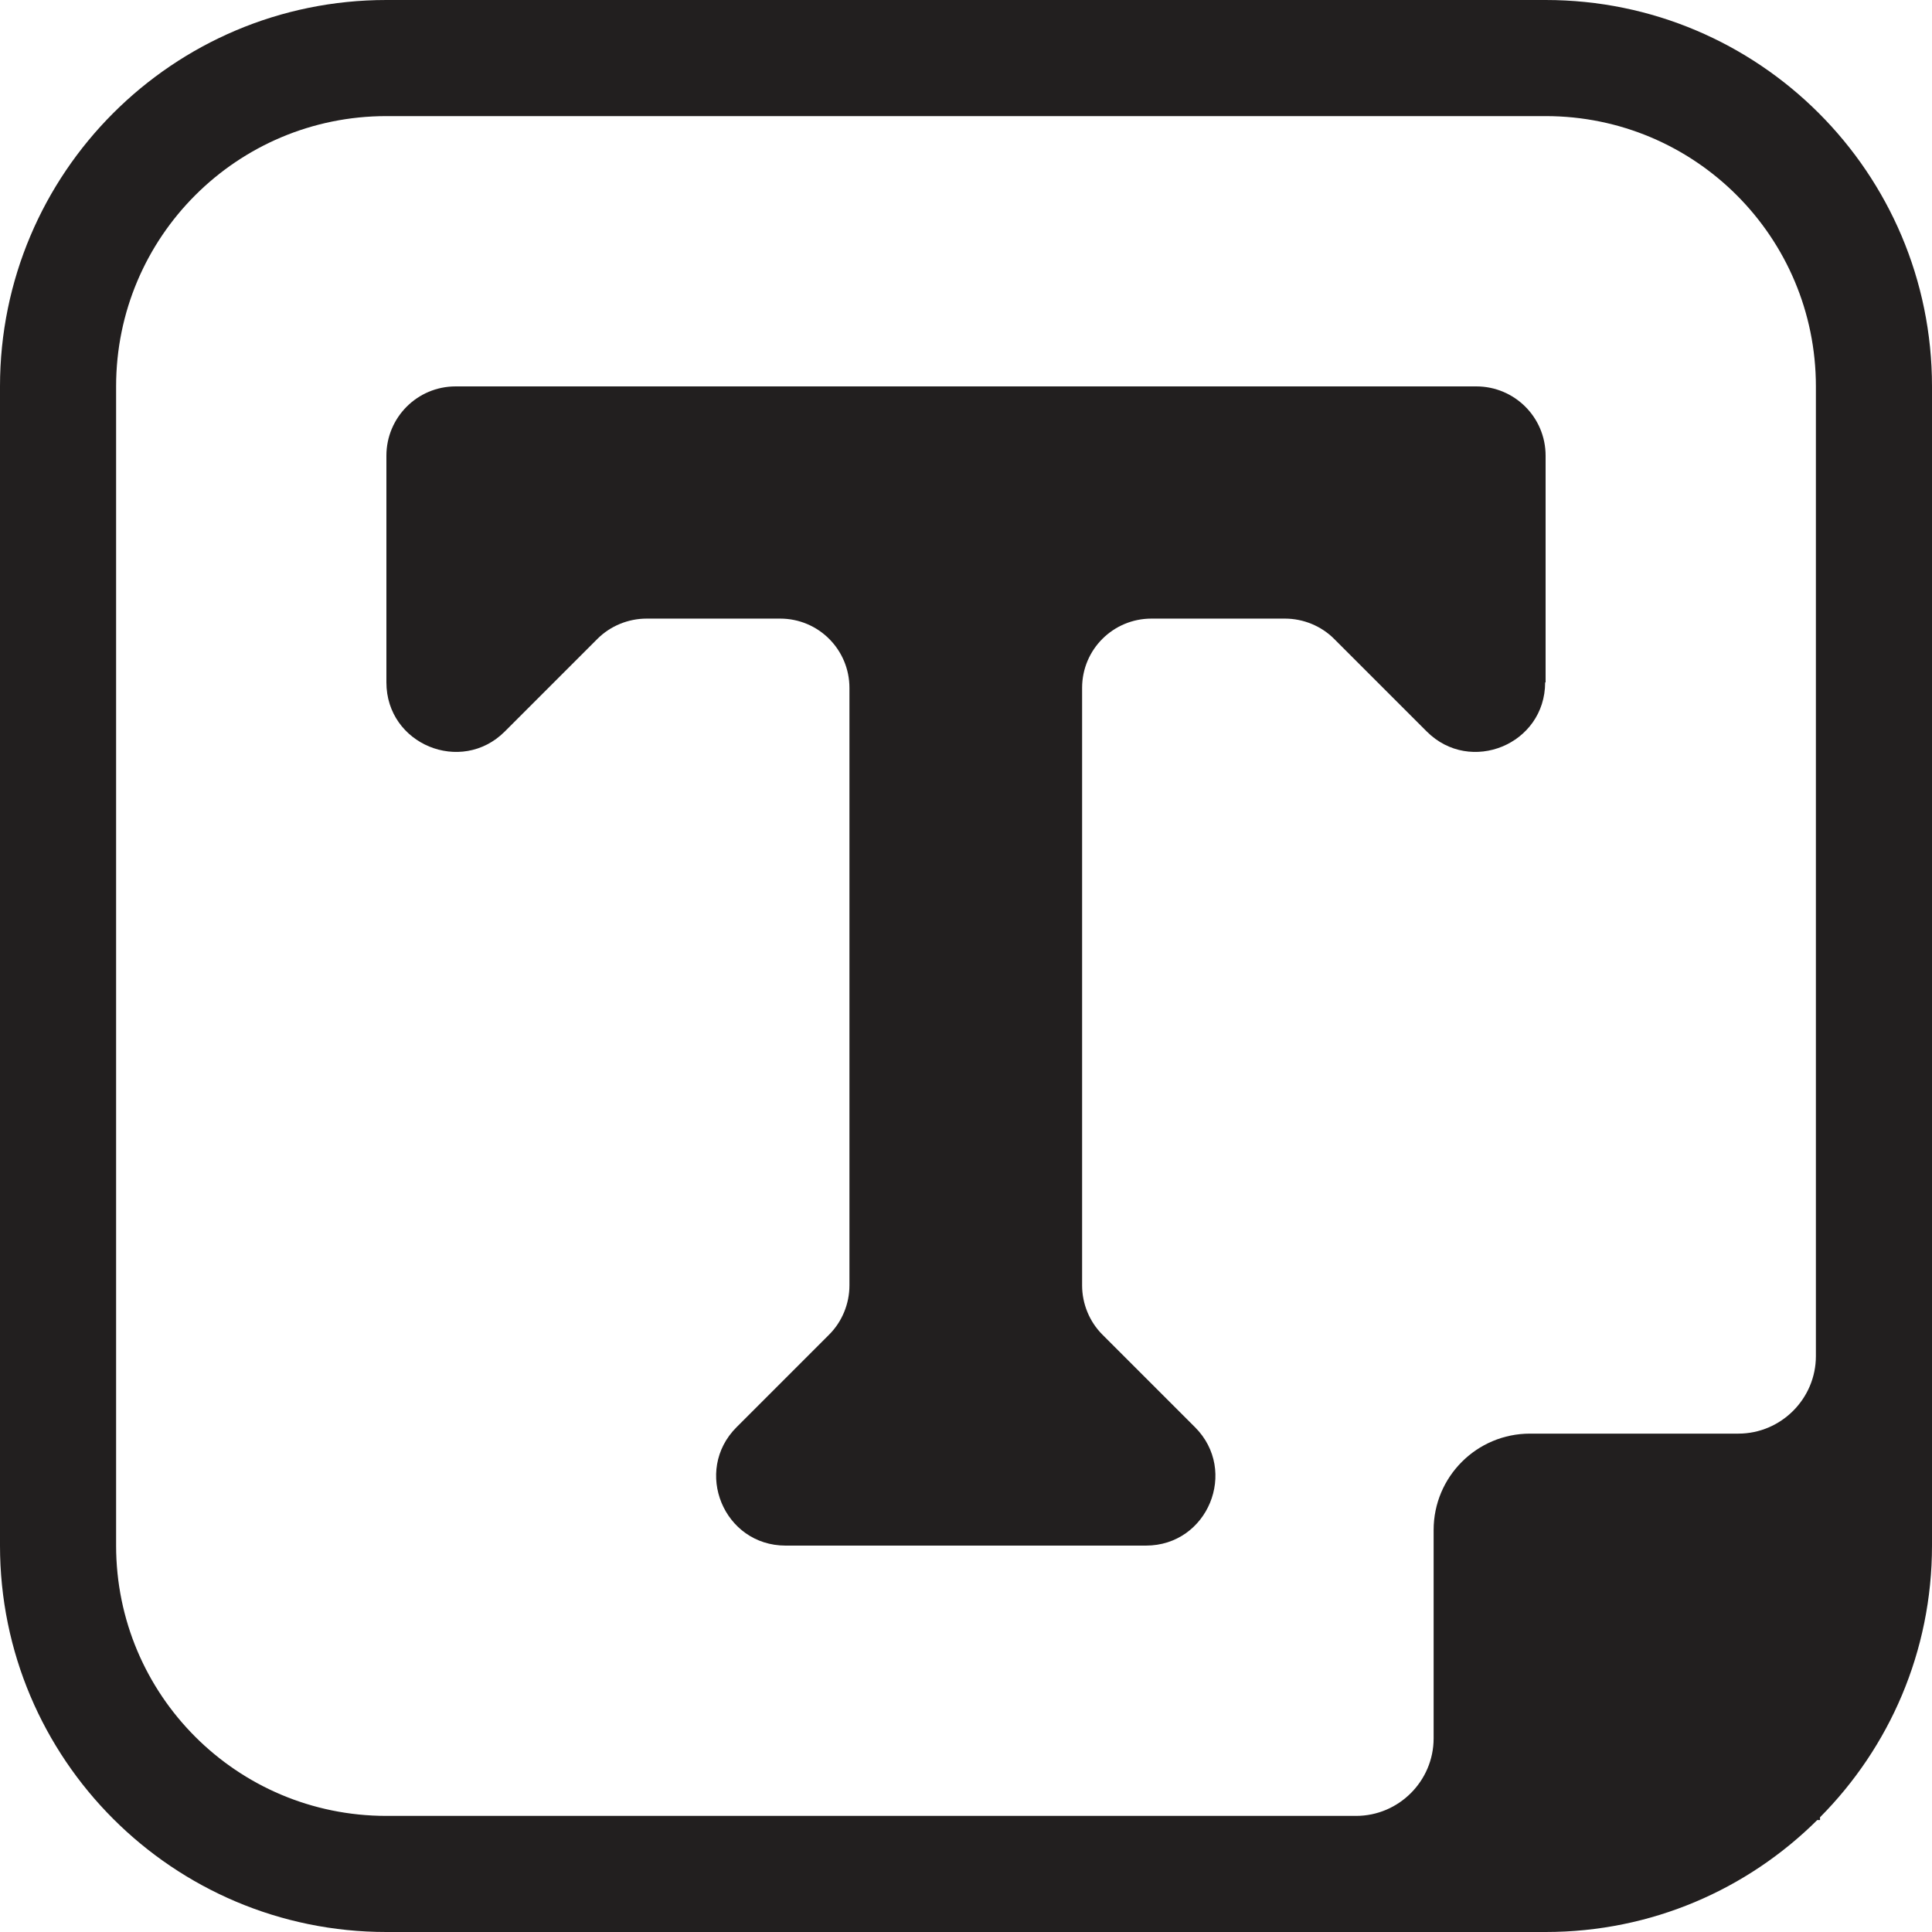
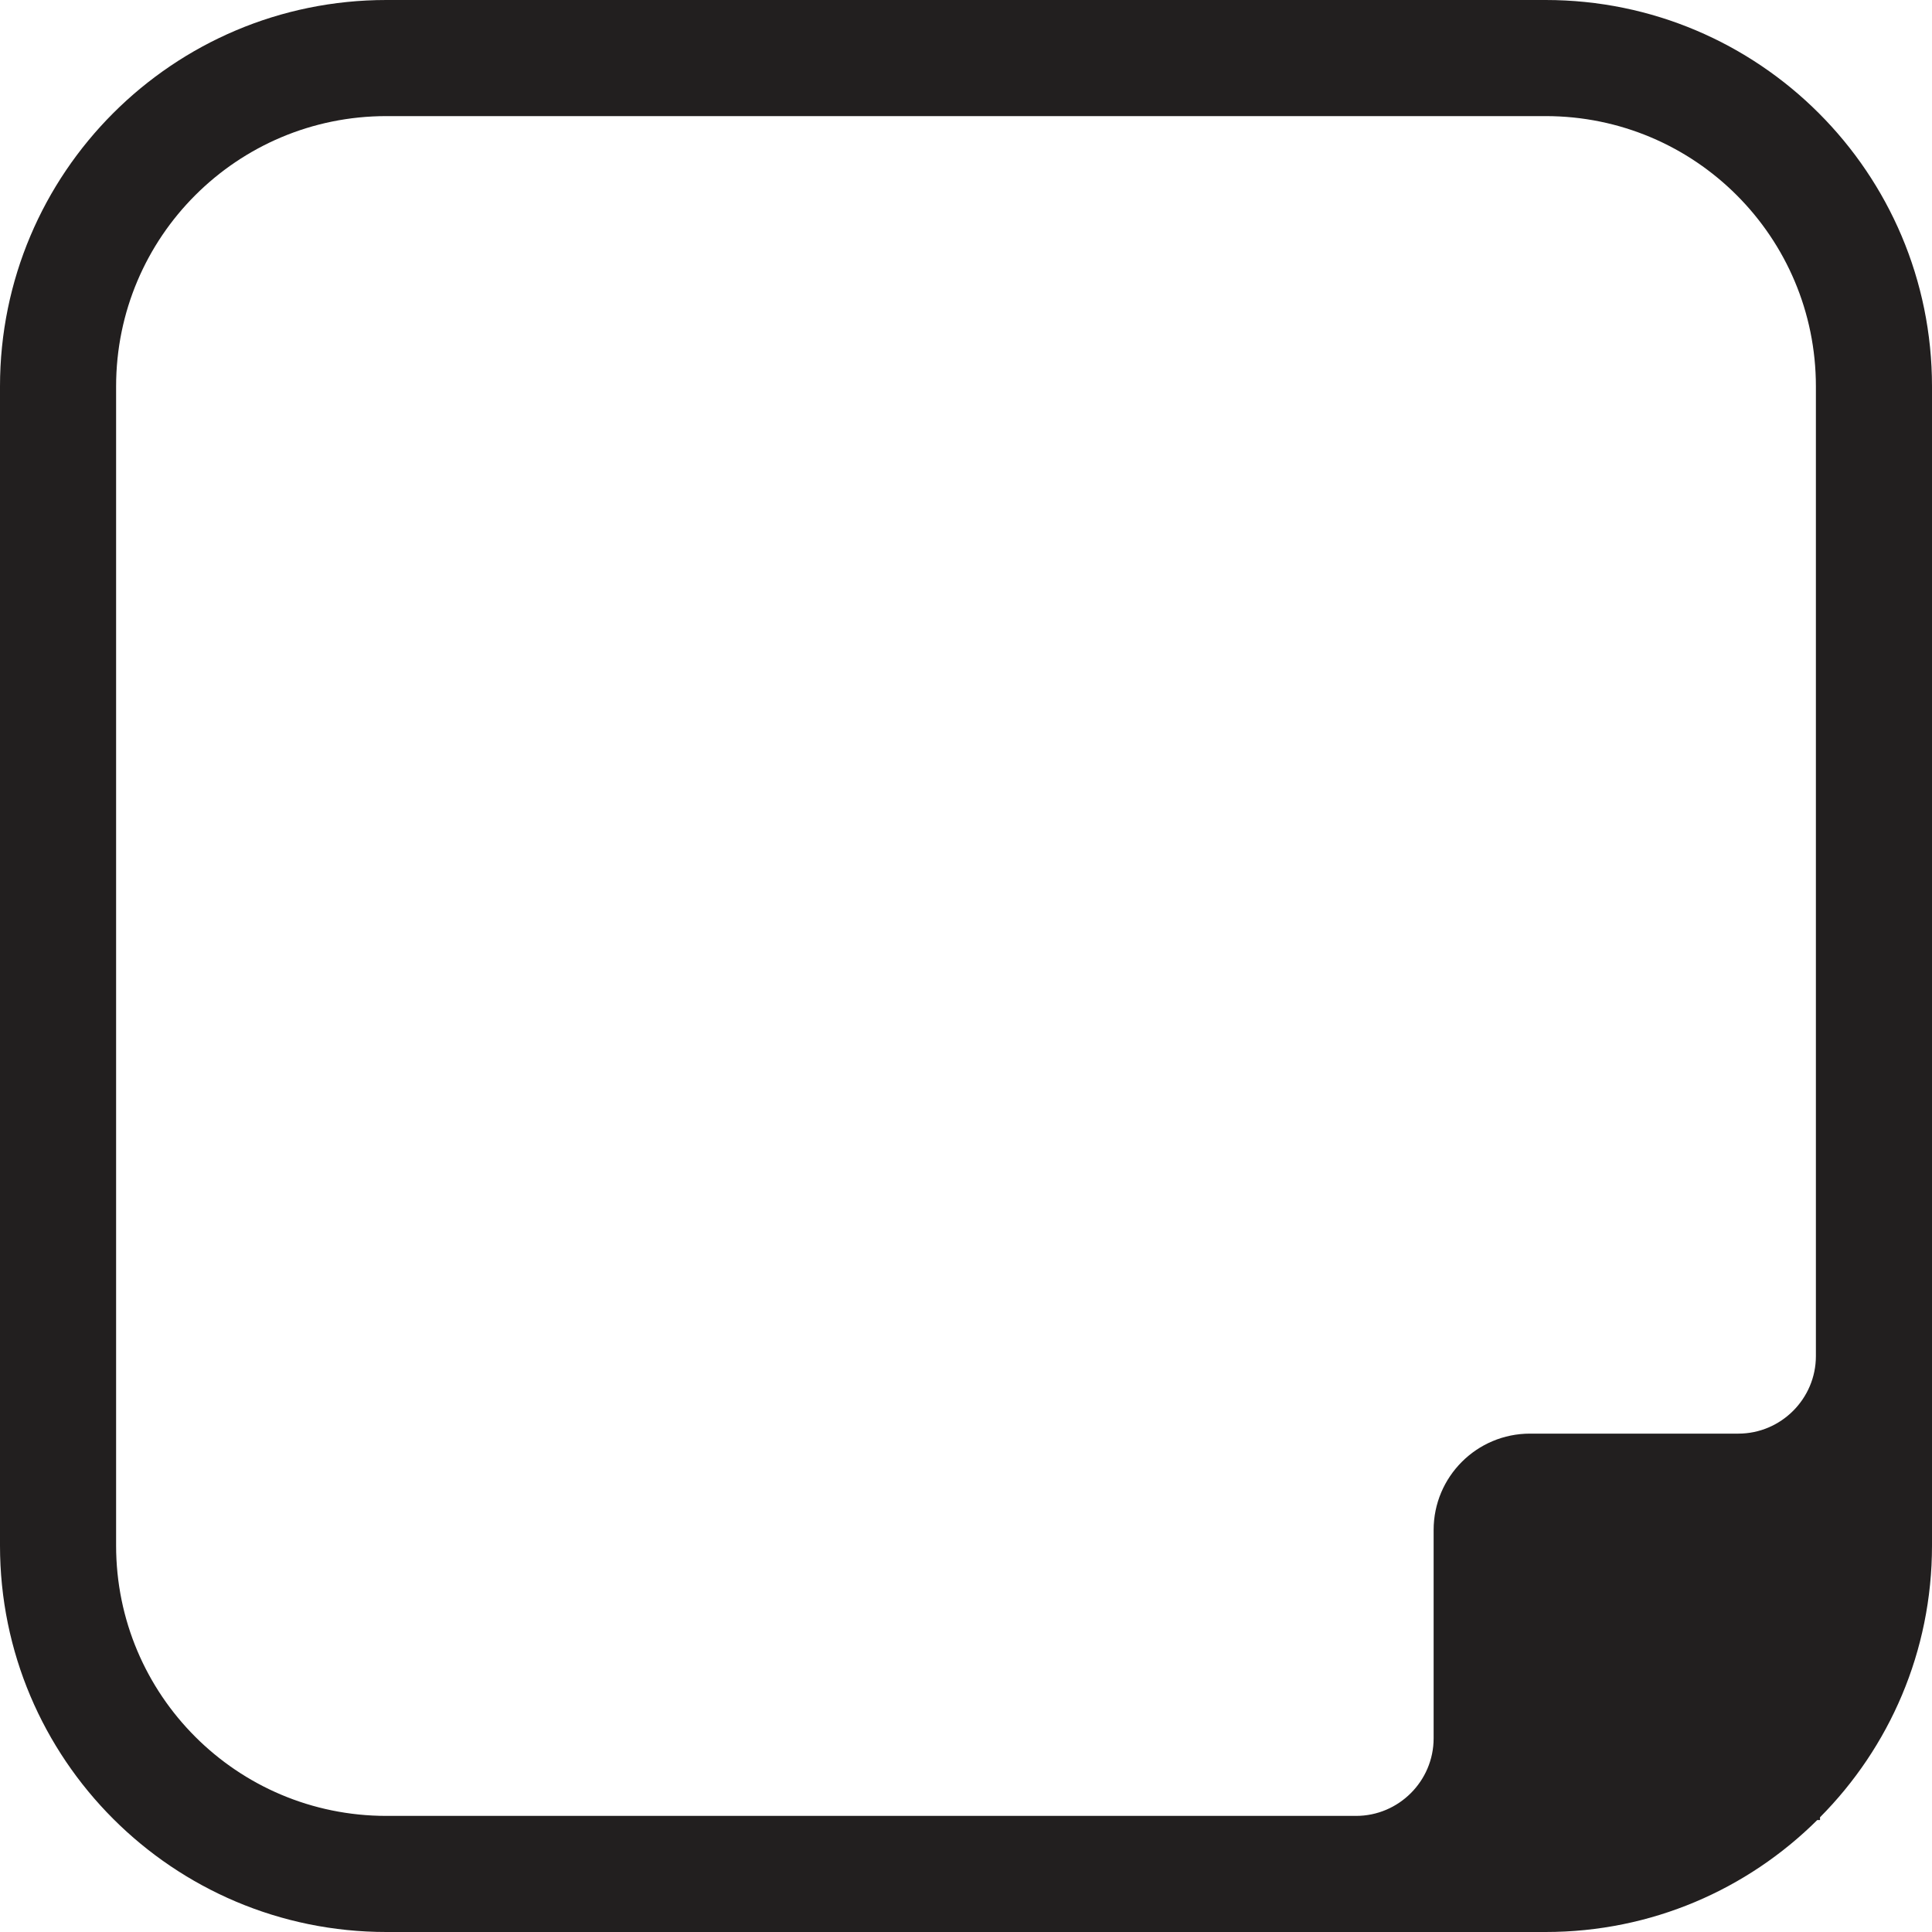
<svg xmlns="http://www.w3.org/2000/svg" id="Layer_2" data-name="Layer 2" viewBox="0 0 42.1 42.1">
  <defs>
    <style>
      .cls-1 {
        fill: #221f1f;
      }
    </style>
  </defs>
  <g id="Layer_1-2" data-name="Layer 1">
    <g>
      <path class="cls-1" d="M42.1,8.42c0-4.65-3.77-8.42-8.42-8.42H8.42C3.77,0,0,3.77,0,8.42v25.26c0,4.65,3.77,8.42,8.42,8.42h25.26c2.31,0,4.4-.93,5.92-2.44h.06v-.06c1.51-1.52,2.44-3.61,2.44-5.92V8.42ZM2.53,33.68V8.42c0-3.26,2.64-5.89,5.89-5.89h25.26c3.26,0,5.89,2.64,5.89,5.89v21.13c0,.93-.76,1.69-1.69,1.69h-4.54c-1.16,0-2.1.94-2.1,2.1v4.54c0,.93-.76,1.69-1.69,1.69H8.42c-3.26,0-5.89-2.64-5.89-5.89Z" />
-       <path class="cls-1" d="M33.68,14.87v-4.94c0-.84-.68-1.51-1.51-1.51H9.93c-.84,0-1.51.68-1.51,1.51v4.94c0,1.35,1.63,2.02,2.58,1.07l2.02-2.02c.28-.28.67-.44,1.07-.44h2.91c.84,0,1.51.68,1.51,1.51v13.02c0,.4-.16.79-.44,1.07l-2.02,2.02c-.95.95-.28,2.58,1.07,2.58h7.85c1.35,0,2.02-1.63,1.07-2.58l-2.02-2.02c-.28-.28-.44-.67-.44-1.07v-13.02c0-.84.68-1.51,1.51-1.51h2.91c.4,0,.79.16,1.07.44l2.02,2.02c.95.95,2.58.28,2.58-1.07Z" />
    </g>
  </g>
</svg>